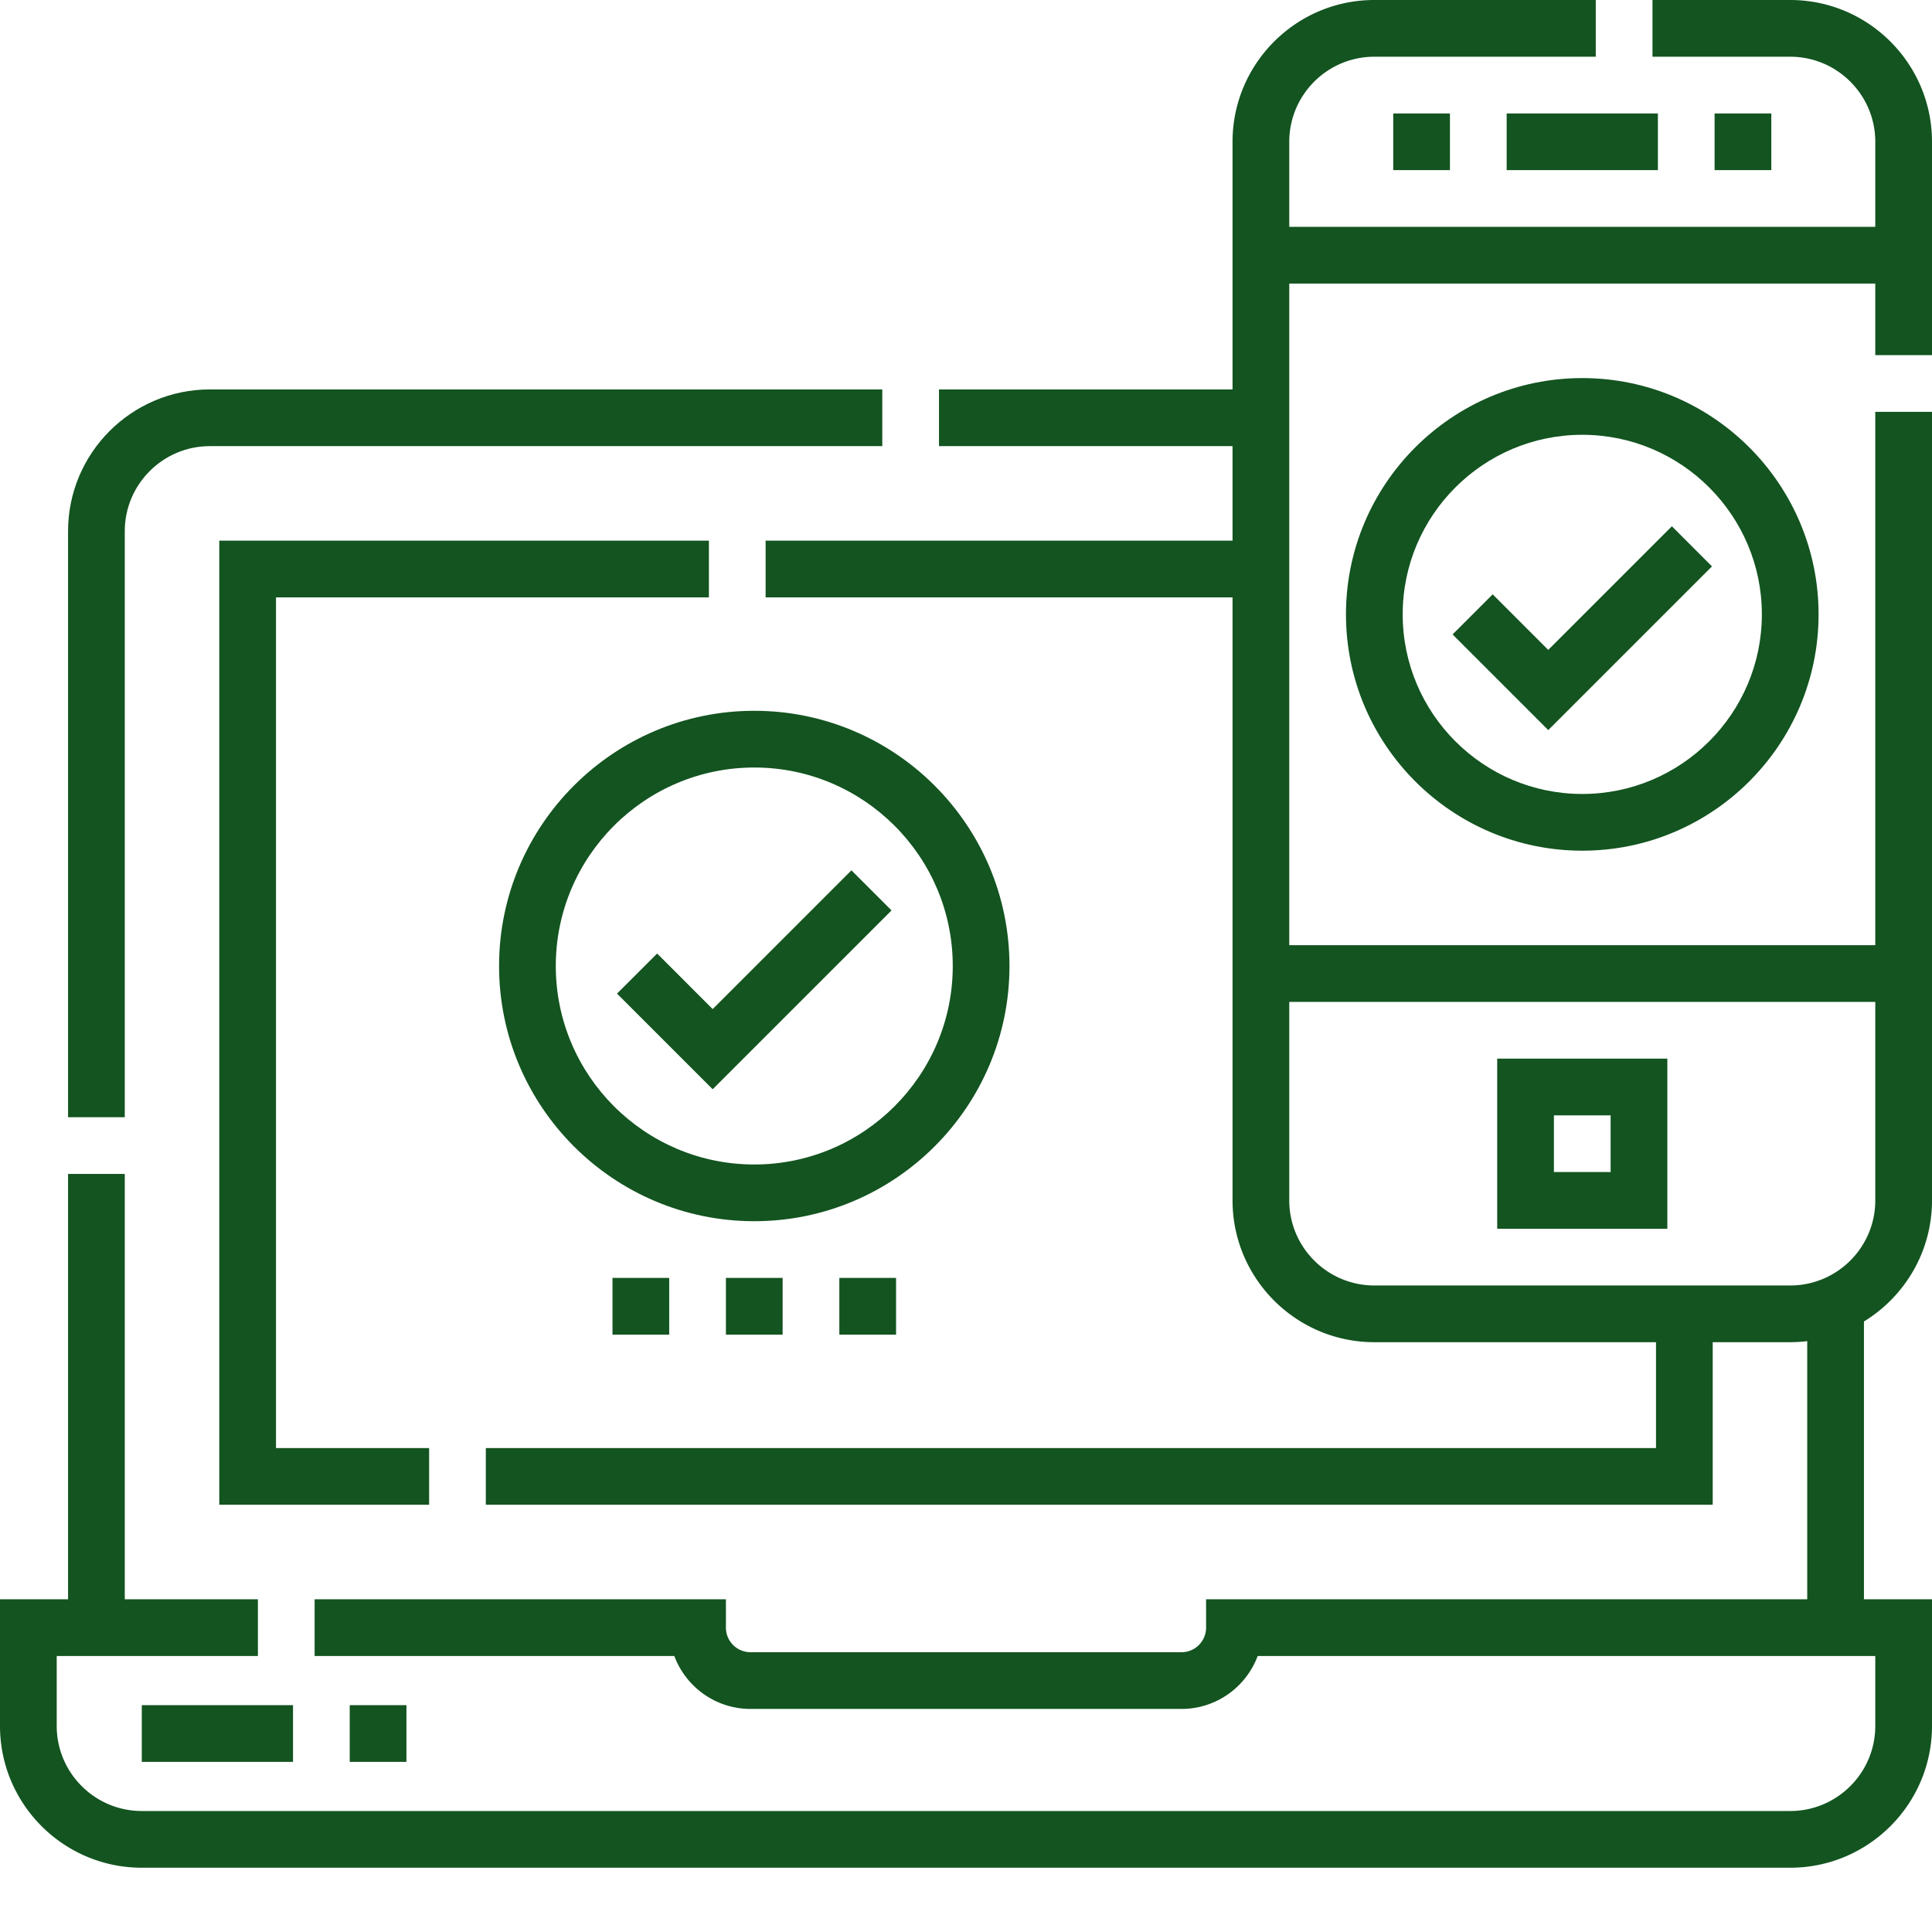
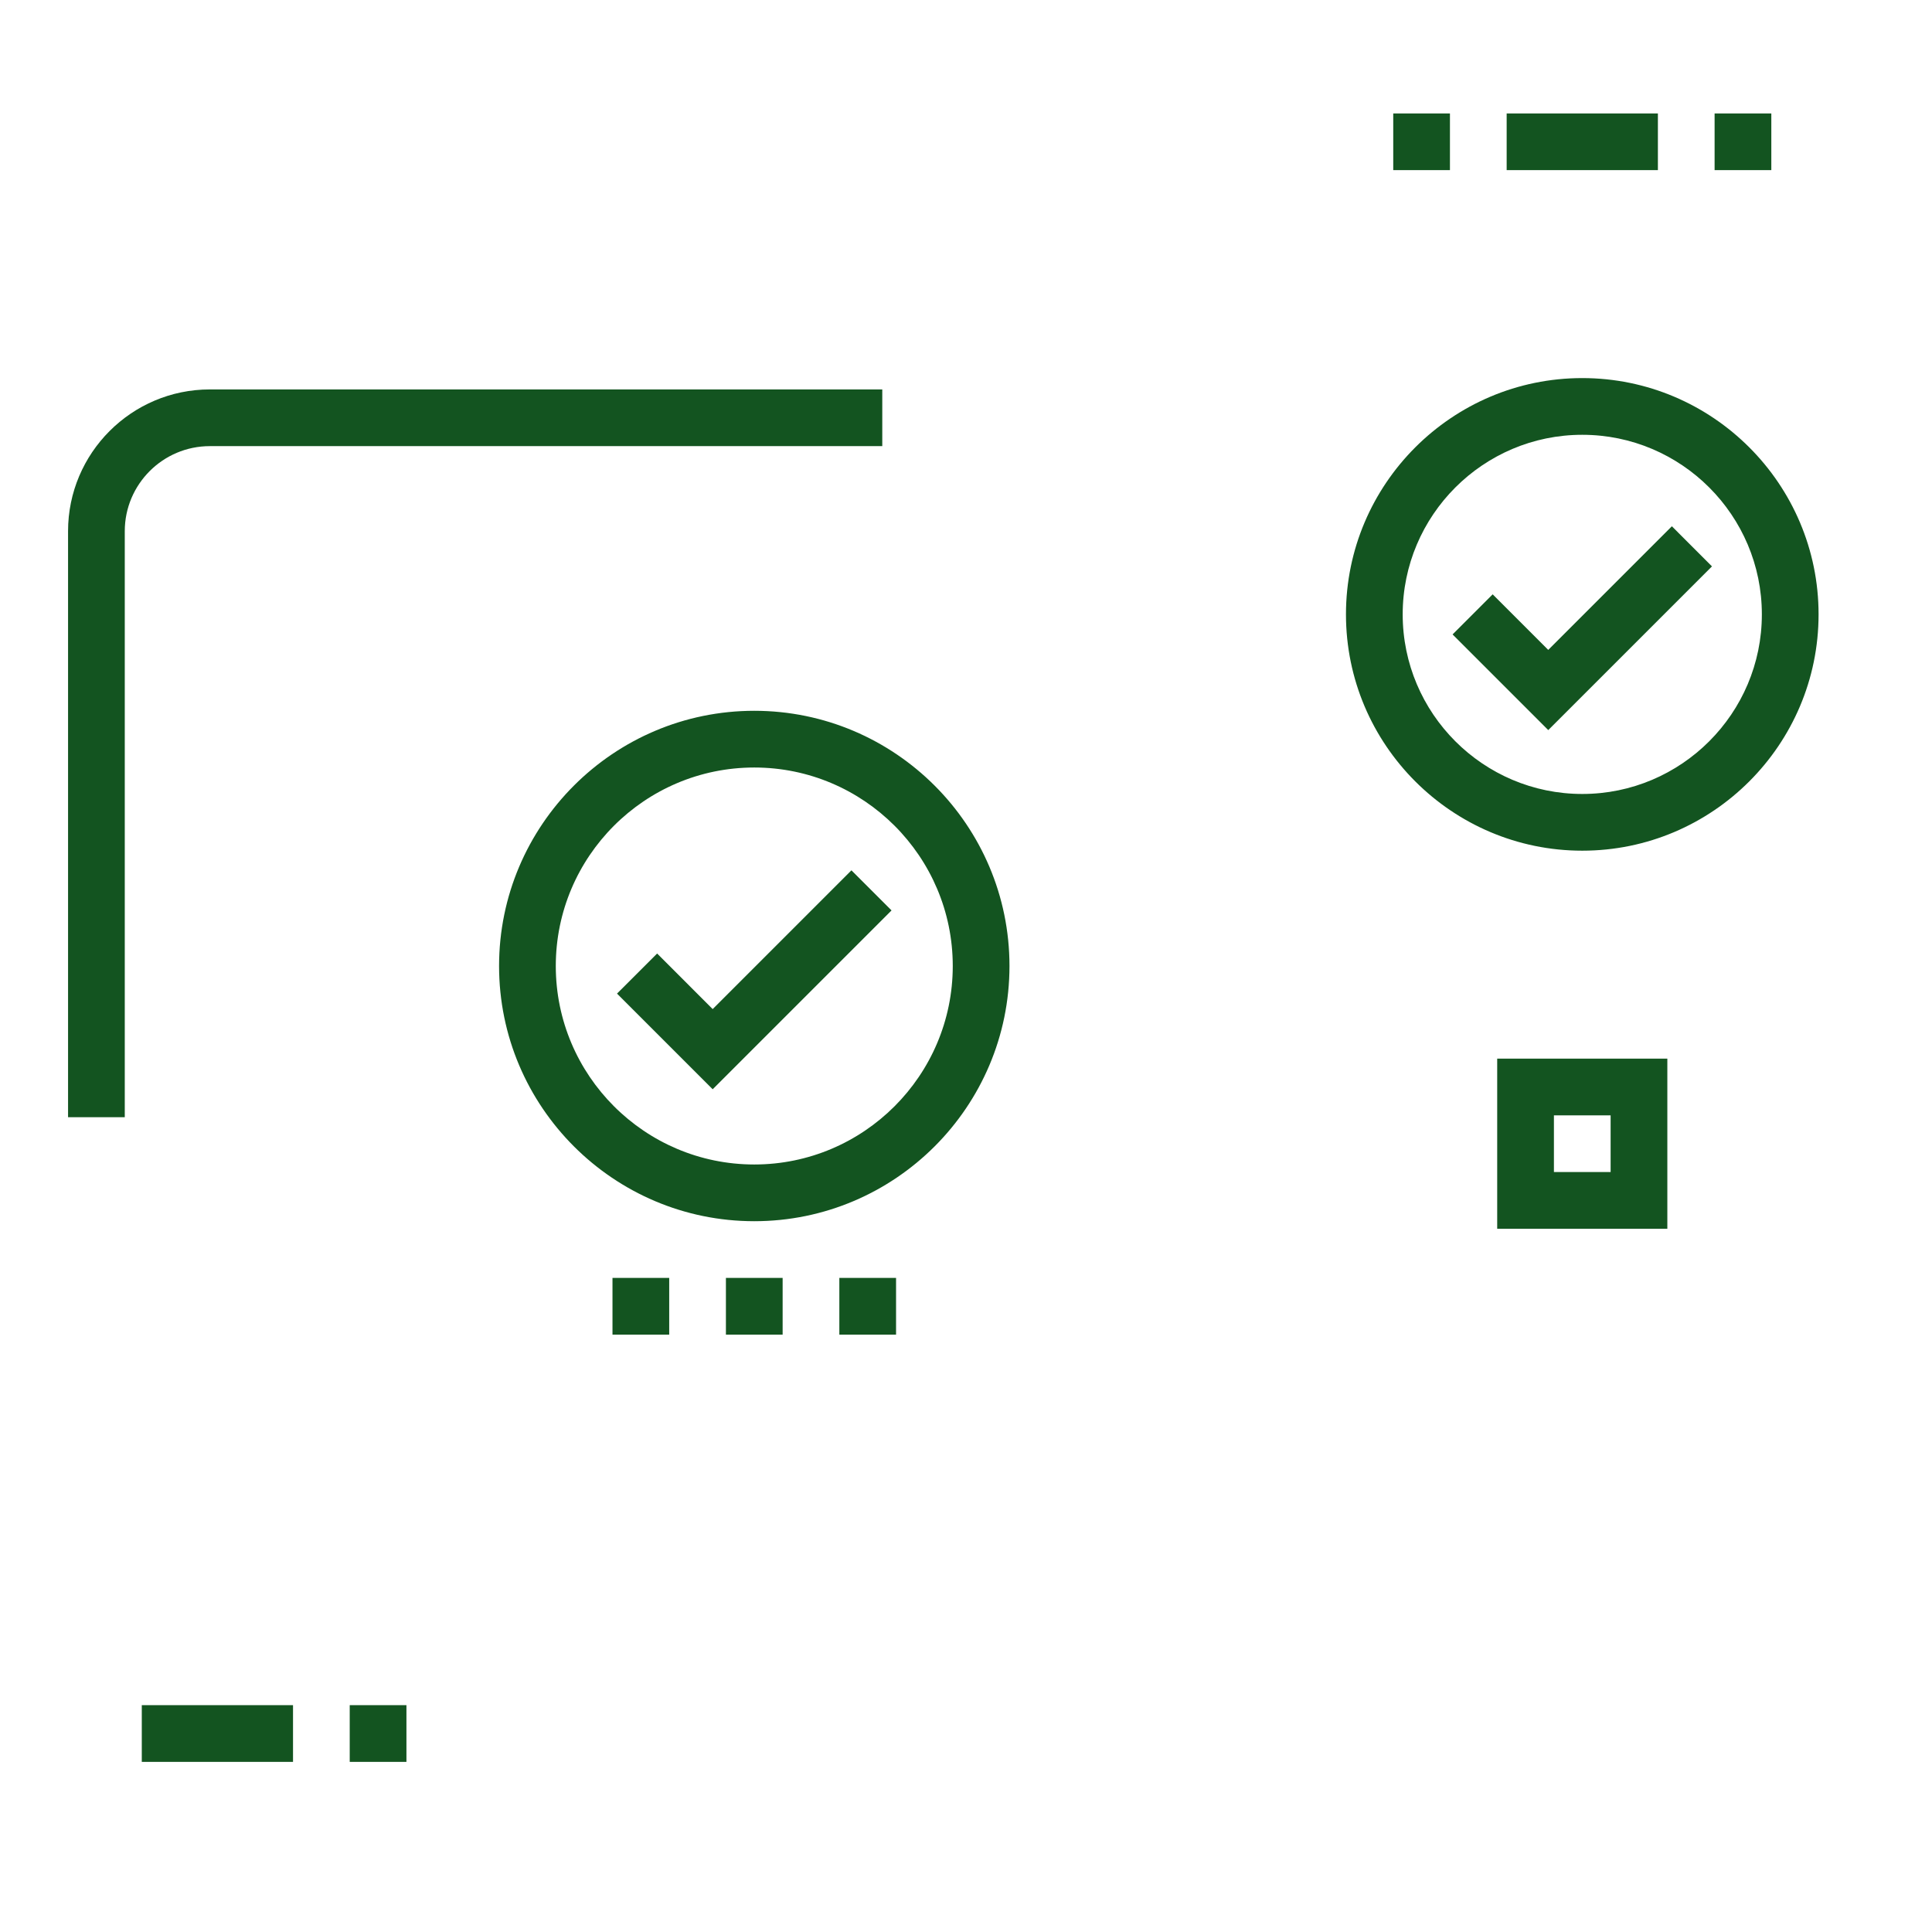
<svg xmlns="http://www.w3.org/2000/svg" version="1.1" width="512" height="512" x="0" y="0" viewBox="0 0 512 512" style="enable-background:new 0 0 512 512" xml:space="preserve" class="">
  <g>
-     <path d="M187.867 158.309V143.28H58.113v255.496h55.61V383.75H73.145V158.309zm0 0" fill="#135420" opacity="1" data-original="#000000" class="" />
    <path d="M33.066 140.773c0-12.43 10.11-22.543 22.543-22.543h178.203v-15.027H55.61c-20.718 0-37.574 16.852-37.574 37.57v155.305h15.031zm0 0" fill="#135420" opacity="1" data-original="#000000" class="" />
-     <path d="M512 94.11V37.573C512 16.855 495.145 0 474.426 0h-36.5v15.031h36.5c12.433 0 22.543 10.11 22.543 22.543v22.543H341.668V37.574c0-12.433 10.113-22.543 22.543-22.543h58.684V0H364.21c-20.719 0-37.574 16.855-37.574 37.574v65.63h-77.793v15.026h77.793v25.051H202.895v15.028h123.742V318.12c0 20.719 16.855 37.574 37.574 37.574h74.644v28.055H128.75v15.027h325.137v-43.082h20.539c1.527 0 3.031-.101 4.508-.28v68.413H319.625v7.516a6.52 6.52 0 0 1-6.512 6.511H198.887a6.52 6.52 0 0 1-6.512-6.511v-7.516H83.379v15.027h95.32c3.055 8.188 10.953 14.028 20.188 14.028h114.226c9.235 0 17.133-5.84 20.188-14.028h163.668v18.54c0 12.43-10.11 22.542-22.543 22.542H37.574c-12.433 0-22.543-10.113-22.543-22.542v-18.54h53.317v-15.027H33.066V311.11h-15.03v112.72H0v33.566c0 20.718 16.855 37.57 37.574 37.57h436.852c20.719 0 37.574-16.852 37.574-37.57v-33.567h-18.035v-73.625C504.773 343.598 512 331.688 512 318.121v-208.98h-15.031v141.347H341.668V75.148h155.3V94.11zm-15.031 171.41v52.601c0 12.43-10.11 22.543-22.543 22.543H364.21c-12.43 0-22.543-10.113-22.543-22.543V265.52zm0 0" fill="#135420" opacity="1" data-original="#000000" class="" />
    <path d="M441.863 280.547h-45.09v45.09h45.09zm-15.031 30.058h-15.027v-15.027h15.027zM267.523 256c0-37.293-30.34-67.633-67.632-67.633s-67.633 30.34-67.633 67.633 30.34 67.633 67.633 67.633 67.632-30.34 67.632-67.633zm-67.632 52.602c-29.008 0-52.602-23.598-52.602-52.602s23.594-52.602 52.602-52.602c29.004 0 52.601 23.598 52.601 52.602s-23.597 52.602-52.601 52.602zM356.695 162.816c0 34.532 28.094 62.625 62.625 62.625 34.528 0 62.621-28.093 62.621-62.625 0-34.527-28.093-62.62-62.62-62.62-34.532 0-62.626 28.093-62.626 62.62zm110.215 0c0 26.243-21.347 47.594-47.59 47.594-26.242 0-47.593-21.351-47.593-47.594 0-26.242 21.351-47.59 47.593-47.59 26.243 0 47.59 21.348 47.59 47.59zM369.223 30.059h15.027v15.03h-15.027zM454.387 30.059h15.031v15.03h-15.031zM399.281 30.059h40.078v15.03h-40.078zM192.375 338.66h15.031v15.031h-15.031zM222.434 338.66h15.03v15.031h-15.03zM162.316 338.66h15.032v15.031h-15.032zM37.574 451.883h40.078v15.027H37.574zM92.68 451.883h15.03v15.027H92.68zm0 0" fill="#135420" opacity="1" data-original="#000000" class="" />
    <path d="m188.867 267.418-14.722-14.727-10.63 10.625 25.352 25.352 47.399-47.395-10.63-10.625zM395.574 157.504l-10.625 10.629 25.352 25.351 43.387-43.386-10.625-10.63L410.3 172.23zm0 0" fill="#135420" opacity="1" data-original="#000000" class="" />
  </g>
</svg>